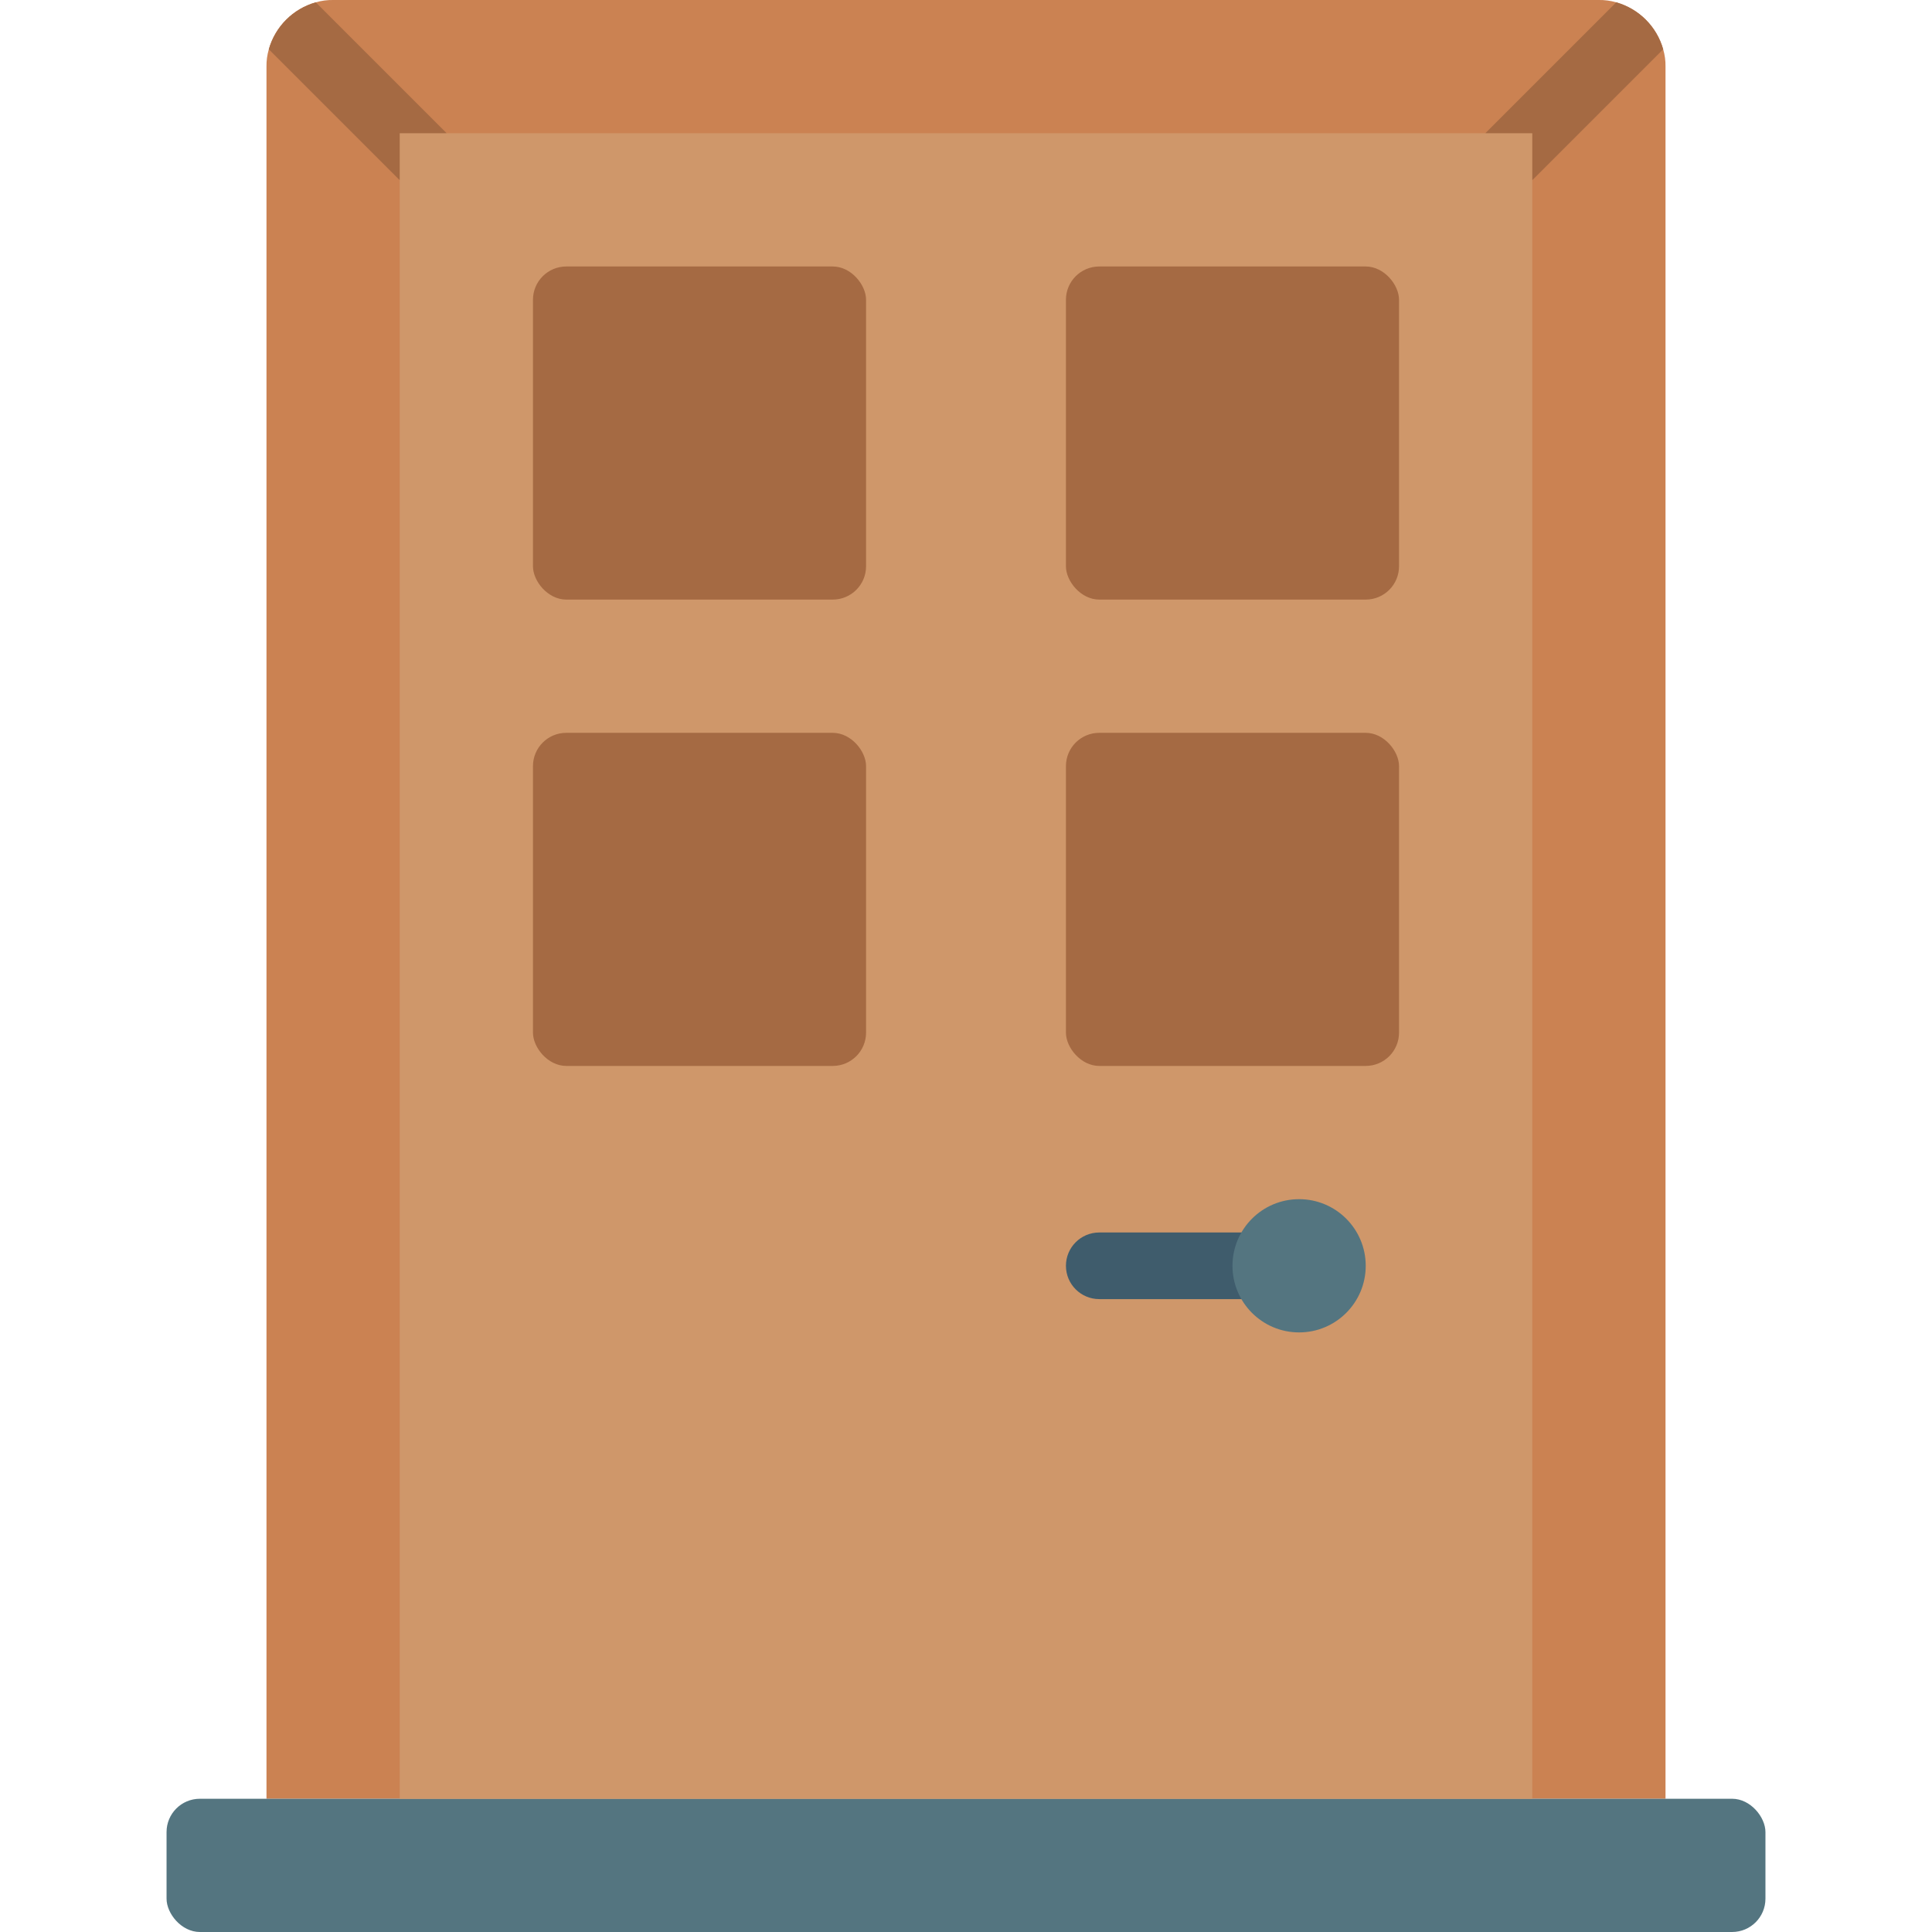
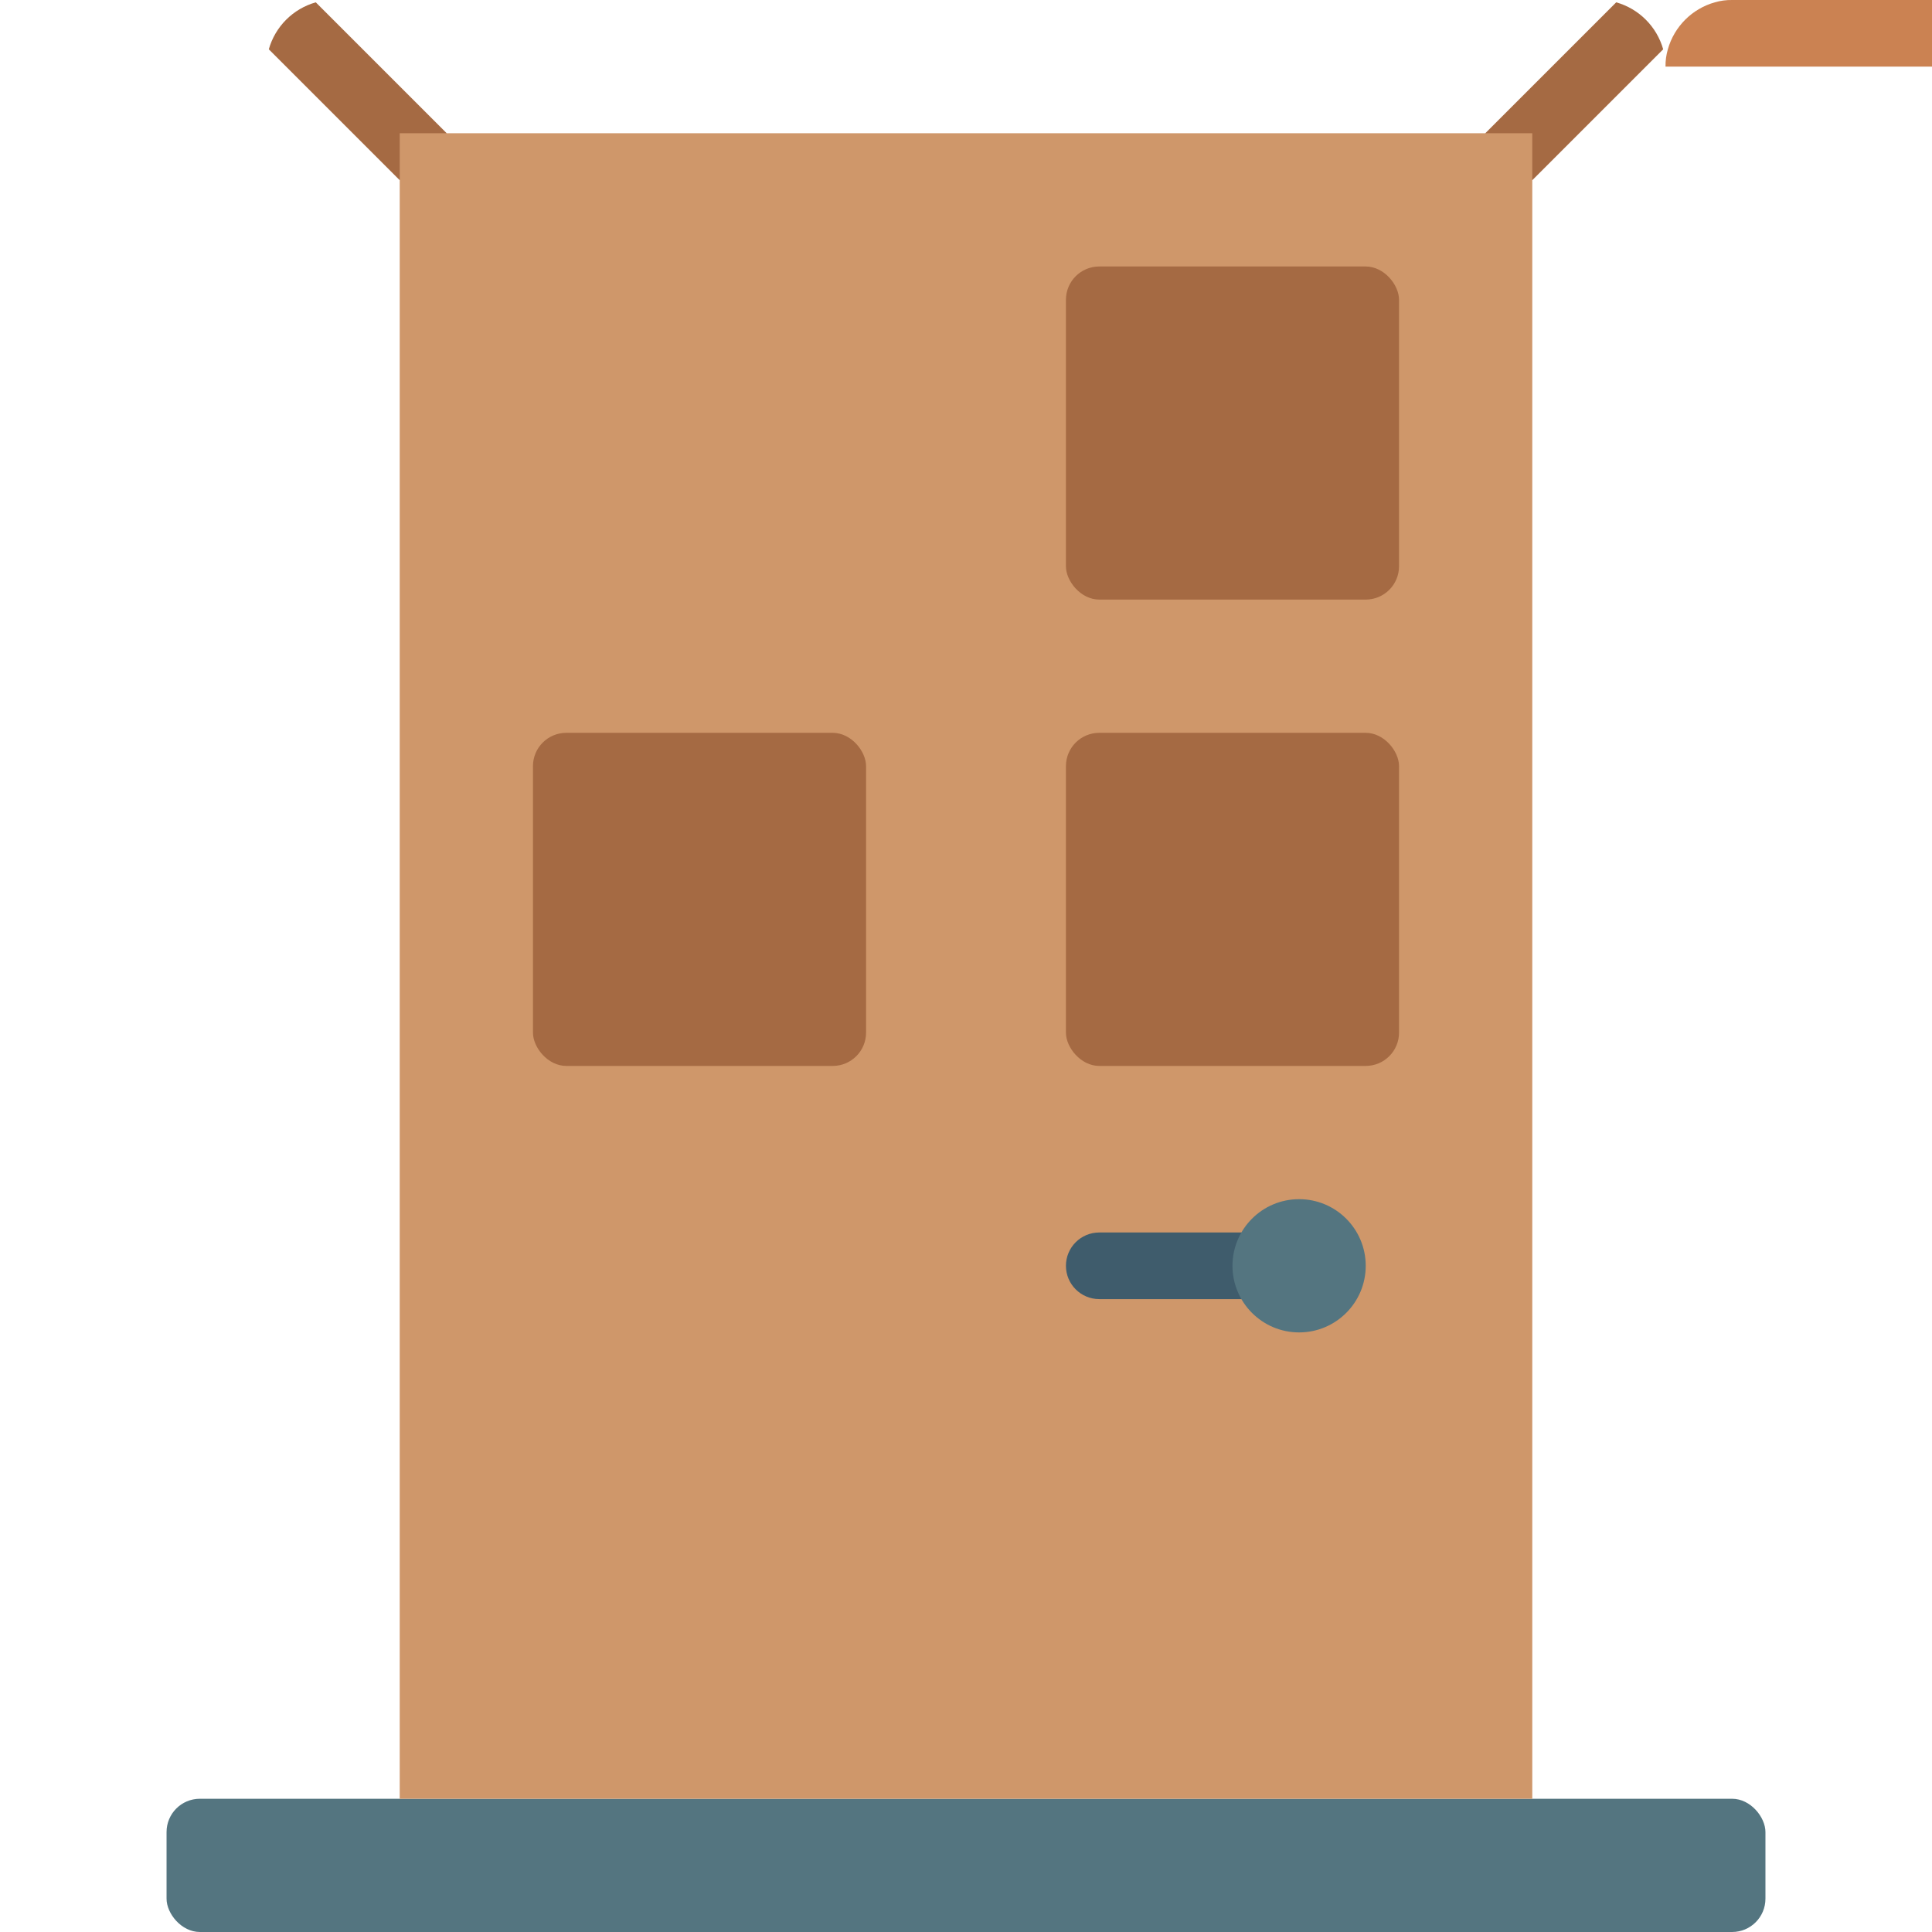
<svg xmlns="http://www.w3.org/2000/svg" height="512" viewBox="0 0 48 58" width="512">
  <g id="Page-1" fill="none" fill-rule="evenodd">
    <g id="041---Wooden-Door">
-       <path id="Path" d="m45 2 0 52h-42l0-52c-.003-.176.021-.351.07-.52.193-.683.727-1.217 1.41-1.41.169-.049.344-.073.52-.07h38c.176-.003.351.021.52.07.683.193 1.217.727 1.41 1.41.049.169.073.344.07.52z" fill="#cb8252" />
+       <path id="Path" d="m45 2 0 52l0-52c-.003-.176.021-.351.07-.52.193-.683.727-1.217 1.41-1.41.169-.049.344-.073.52-.07h38c.176-.003.351.021.52.07.683.193 1.217.727 1.41 1.41.049.169.073.344.07.52z" fill="#cb8252" />
      <path id="Path" d="m8.41 4-1.41 1.41-3.93-3.93c.193-.683.727-1.217 1.41-1.41z" fill="#a56a43" />
      <path id="Path" d="m44.93 1.48-3.93 3.93-1.41-1.41 3.93-3.93c.683.193 1.217.727 1.41 1.41z" fill="#a56a43" />
      <rect id="Rectangle" fill="#547580" height="4" rx="1" width="48" y="54" />
      <path id="Rectangle" d="m-1 12h50v34h-50z" fill="#cf976a" transform="matrix(0 1 -1 0 53 5)" />
      <g fill="#a56a43">
-         <rect id="Rectangle" height="10" rx="1" width="10" x="11" y="8" />
        <rect id="Rectangle" height="10" rx="1" width="10" x="27" y="8" />
        <rect id="Rectangle" height="10" rx="1" width="10" x="11" y="22" />
        <rect id="Rectangle" height="10" rx="1" width="10" x="27" y="22" />
      </g>
      <path id="Path" d="m33.312 39h-5.312c-.552 0-1-.448-1-1s.448-1 1-1h5.312c.552 0 1 .448 1 1s-.448 1-1 1z" fill="#3f5c6c" />
      <circle id="Oval" cx="34" cy="38" fill="#547580" r="2" />
    </g>
  </g>
</svg>